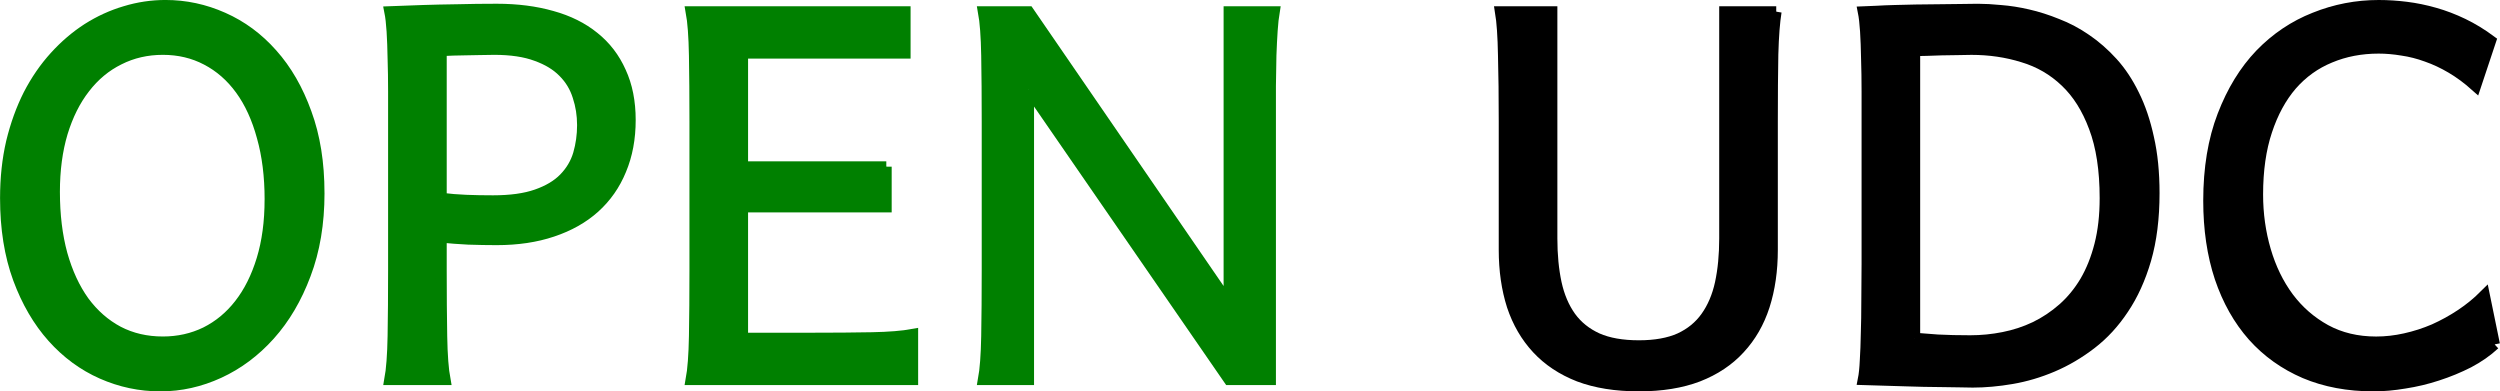
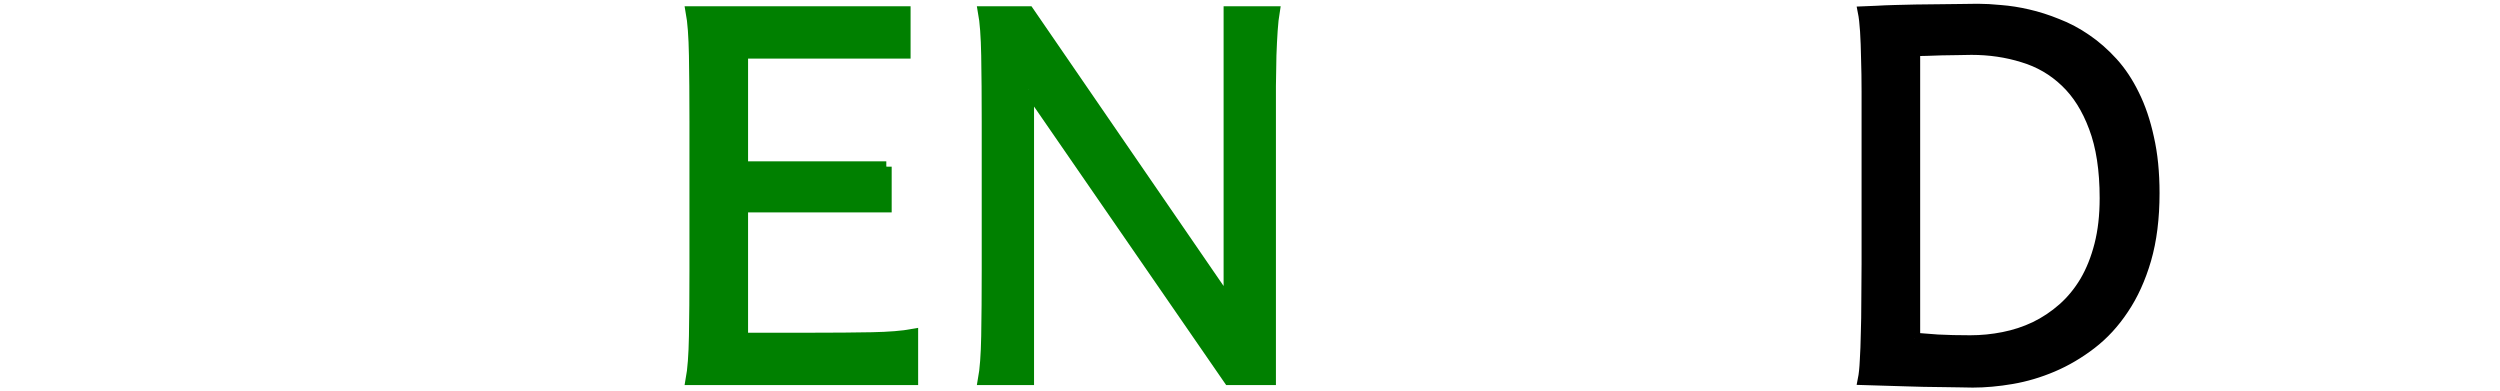
<svg xmlns="http://www.w3.org/2000/svg" xmlns:ns1="http://www.inkscape.org/namespaces/inkscape" xmlns:ns2="http://sodipodi.sourceforge.net/DTD/sodipodi-0.dtd" width="499.983" height="78.227" id="svg3791" version="1.1" ns1:version="0.48.3.1 r9886" ns2:docname="open-udc-text.svg">
  <title id="title2841">Logo Open UDC 250X250</title>
  <defs id="defs3793">
    <ns1:perspective ns2:type="inkscape:persp3d" ns1:vp_x="0 : 526.18109 : 1" ns1:vp_y="0 : 1000 : 0" ns1:vp_z="744.09448 : 526.18109 : 1" ns1:persp3d-origin="372.04724 : 350.78739 : 1" id="perspective3799" />
    <ns1:perspective id="perspective3809" ns1:persp3d-origin="0.5 : 0.33333333 : 1" ns1:vp_z="1 : 0.5 : 1" ns1:vp_y="0 : 1000 : 0" ns1:vp_x="0 : 0.5 : 1" ns2:type="inkscape:persp3d" />
    <ns1:perspective id="perspective2864" ns1:persp3d-origin="0.5 : 0.33333333 : 1" ns1:vp_z="1 : 0.5 : 1" ns1:vp_y="0 : 1000 : 0" ns1:vp_x="0 : 0.5 : 1" ns2:type="inkscape:persp3d" />
    <ns1:perspective id="perspective2881" ns1:persp3d-origin="0.5 : 0.33333333 : 1" ns1:vp_z="1 : 0.5 : 1" ns1:vp_y="0 : 1000 : 0" ns1:vp_x="0 : 0.5 : 1" ns2:type="inkscape:persp3d" />
    <ns1:perspective id="perspective2862" ns1:persp3d-origin="0.5 : 0.33333333 : 1" ns1:vp_z="1 : 0.5 : 1" ns1:vp_y="0 : 1000 : 0" ns1:vp_x="0 : 0.5 : 1" ns2:type="inkscape:persp3d" />
    <filter id="filter2940" ns1:label="Glow" ns1:menu="Shadows and Glows" ns1:menu-tooltip="Glow of object's own color at the edges" color-interpolation-filters="sRGB">
      <feGaussianBlur id="feGaussianBlur2942" stdDeviation="5" result="result91" />
      <feComposite id="feComposite2944" in2="result91" in="SourceGraphic" operator="over" />
    </filter>
    <ns1:perspective id="perspective2865" ns1:persp3d-origin="0.5 : 0.33333333 : 1" ns1:vp_z="1 : 0.5 : 1" ns1:vp_y="0 : 1000 : 0" ns1:vp_x="0 : 0.5 : 1" ns2:type="inkscape:persp3d" />
    <ns1:perspective id="perspective2893" ns1:persp3d-origin="0.5 : 0.33333333 : 1" ns1:vp_z="1 : 0.5 : 1" ns1:vp_y="0 : 1000 : 0" ns1:vp_x="0 : 0.5 : 1" ns2:type="inkscape:persp3d" />
  </defs>
  <ns2:namedview id="base" pagecolor="#ffffff" bordercolor="#666666" borderopacity="1.0" ns1:pageopacity="0.0" ns1:pageshadow="2" ns1:zoom="1.2636719" ns1:cx="285.82329" ns1:cy="-22.759883" ns1:document-units="px" ns1:current-layer="layer1" showgrid="true" ns1:window-width="1432" ns1:window-height="844" ns1:window-x="0" ns1:window-y="0" ns1:window-maximized="0" ns1:snap-to-guides="false" ns1:snap-grids="false" fit-margin-top="0" fit-margin-left="0" fit-margin-right="0" fit-margin-bottom="0">
    <ns1:grid type="xygrid" id="grid2832" empspacing="5" visible="true" enabled="true" snapvisiblegridlinesonly="true" originx="125.017px" originy="-182.889px" />
  </ns2:namedview>
  <g ns1:label="Calque 1" ns1:groupmode="layer" id="layer1" transform="translate(125.017,-791.245)">
    <g style="font-size:40px;font-style:normal;font-weight:normal;fill:#000000;fill-opacity:1;stroke:#008000;stroke-opacity:1;display:inline;font-family:Bitstream Vera Sans" id="text3673" transform="matrix(0.772,0,0,0.772,18.304,817.444)" />
-     <path transform="matrix(2.875,0,0,2.875,32.41,863.201)" ns2:type="arc" style="fill:none;stroke:none;filter:url(#filter2940)" id="path2926" ns2:cx="32.269783" ns2:cy="30.701698" ns2:rx="28.155706" ns2:ry="28.155706" d="m 60.425,30.702 c 0,15.55 -12.606,28.156 -28.156,28.156 -15.55,0 -28.156,-12.606 -28.156,-28.156 0,-15.55 12.606,-28.156 28.156,-28.156 15.55,0 28.156,12.606 28.156,28.156 z" />
    <g transform="matrix(2.15,0,0,2.151,-157.202,747.36)" style="font-size:40px;font-style:normal;font-weight:normal;fill:#000000;fill-opacity:1;stroke:#000000;stroke-opacity:1;font-family:Andika Basic;-inkscape-font-specification:Andika Basic" id="flowRoot3676">
-       <path d="m 44.656,38.361 c -3.1e-5,2.813 -0.422,5.328 -1.266,7.547 -0.828,2.219 -1.938,4.102 -3.328,5.648 -1.375,1.531 -2.945,2.703 -4.711,3.516 -1.766,0.812 -3.586,1.219 -5.461,1.219 -1.891,-1e-6 -3.703,-0.383 -5.438,-1.148 -1.734,-0.766 -3.266,-1.891 -4.594,-3.375 -1.328,-1.484 -2.391,-3.305 -3.188,-5.461 -0.797,-2.172 -1.195,-4.664 -1.195,-7.477 -3e-6,-1.875 0.187,-3.617 0.562,-5.227 0.391,-1.609 0.922,-3.078 1.594,-4.406 0.687,-1.328 1.5,-2.508 2.438,-3.539 0.937,-1.031 1.953,-1.898 3.047,-2.602 1.109,-0.703 2.273,-1.234 3.492,-1.594 1.234,-0.375 2.484,-0.562 3.75,-0.562 1.859,3.5e-5 3.648,0.383 5.367,1.148 1.734,0.766 3.258,1.891 4.57,3.375 1.328,1.484 2.383,3.313 3.164,5.484 0.797,2.156 1.195,4.641 1.195,7.453 m -4.57,0.586 c -2.6e-5,-2.156 -0.242,-4.094 -0.727,-5.812 -0.469,-1.734 -1.141,-3.203 -2.016,-4.406 -0.875,-1.203 -1.93,-2.125 -3.164,-2.766 -1.219,-0.641 -2.57,-0.961 -4.055,-0.961 -1.484,3.1e-5 -2.844,0.313 -4.078,0.938 -1.234,0.609 -2.297,1.492 -3.188,2.648 -0.891,1.141 -1.586,2.531 -2.086,4.172 -0.484,1.625 -0.727,3.453 -0.727,5.484 -7e-6,2.141 0.234,4.07 0.703,5.789 0.484,1.719 1.164,3.188 2.039,4.406 0.891,1.203 1.953,2.133 3.188,2.789 1.234,0.641 2.617,0.961 4.148,0.961 1.437,4e-6 2.766,-0.297 3.984,-0.891 1.219,-0.609 2.266,-1.477 3.141,-2.602 0.891,-1.141 1.586,-2.531 2.086,-4.172 0.5,-1.641 0.75,-3.5 0.75,-5.578" style="fill:#008000;stroke:#008000;stroke-opacity:1" id="path2847" ns1:connector-curvature="0" />
-       <path d="m 56.023,45.509 c -8e-6,2.328 0.016,4.383 0.047,6.164 0.031,1.766 0.133,3.109 0.305,4.031 l -5.156,0 c 0.172,-0.937 0.273,-2.289 0.305,-4.055 0.031,-1.781 0.047,-3.828 0.047,-6.141 l 0,-16.594 c -4e-6,-1.094 -0.016,-2.109 -0.047,-3.047 -0.016,-0.953 -0.047,-1.805 -0.094,-2.555 -0.047,-0.75 -0.117,-1.359 -0.211,-1.828 0.984,-0.031 2.023,-0.07 3.117,-0.117 0.937,-0.031 1.992,-0.055 3.164,-0.07 1.187,-0.031 2.414,-0.047 3.68,-0.047 1.891,3.5e-5 3.602,0.219 5.133,0.656 1.531,0.422 2.836,1.07 3.914,1.945 1.078,0.859 1.906,1.938 2.484,3.234 0.594,1.281 0.891,2.773 0.891,4.477 -2.6e-5,1.719 -0.289,3.266 -0.867,4.641 -0.563,1.375 -1.383,2.547 -2.461,3.516 -1.063,0.953 -2.367,1.688 -3.914,2.203 -1.531,0.516 -3.258,0.773 -5.18,0.773 -0.859,1.3e-5 -1.742,-0.016 -2.648,-0.047 -0.906,-0.047 -1.742,-0.109 -2.508,-0.188 l 0,3.047 m 0,-6.68 c 0.75,0.094 1.516,0.156 2.297,0.188 0.781,0.031 1.617,0.047 2.508,0.047 1.641,1.7e-5 2.992,-0.187 4.055,-0.562 1.078,-0.375 1.93,-0.883 2.555,-1.523 0.641,-0.656 1.086,-1.406 1.336,-2.25 0.25,-0.859 0.375,-1.758 0.375,-2.695 -2.1e-5,-0.937 -0.141,-1.828 -0.422,-2.672 -0.266,-0.859 -0.719,-1.609 -1.359,-2.25 -0.625,-0.641 -1.461,-1.148 -2.508,-1.523 -1.047,-0.391 -2.352,-0.586 -3.914,-0.586 -0.547,3.1e-5 -1.039,0.008 -1.477,0.023 -0.438,3.1e-5 -0.844,0.008 -1.219,0.023 -0.375,3.1e-5 -0.742,0.008 -1.102,0.023 -0.359,0.016 -0.734,0.031 -1.125,0.047 l 0,13.711" style="fill:#008000;stroke:#008000;stroke-opacity:1" id="path2849" ns1:connector-curvature="0" />
      <path d="m 97.414,35.9 0,3.75 -13.359,0 0,12.188 6.188,0 c 2.328,4e-6 4.281,-0.016 5.859,-0.047 1.578,-0.031 2.836,-0.133 3.773,-0.305 l 0,4.219 -20.625,0 c 0.172,-0.937 0.273,-2.289 0.305,-4.055 0.031,-1.781 0.047,-3.828 0.047,-6.141 l 0,-13.828 c -4e-6,-2.312 -0.016,-4.352 -0.047,-6.117 -0.031,-1.781 -0.133,-3.141 -0.305,-4.078 l 19.922,0 0,3.867 -15.117,0 0,10.547 13.359,0" style="fill:#008000;stroke:#008000;stroke-opacity:1" id="path2851" ns1:connector-curvature="0" />
      <path d="m 110.656,28.705 0,27 -4.219,0 c 0.172,-0.937 0.273,-2.289 0.305,-4.055 0.031,-1.781 0.047,-3.828 0.047,-6.141 l 0,-13.828 c 0,-2.312 -0.016,-4.352 -0.047,-6.117 -0.031,-1.781 -0.133,-3.141 -0.305,-4.078 l 4.219,0 18.633,27.117 0,-27.117 4.219,0 c -0.078,0.469 -0.141,1.047 -0.188,1.734 -0.047,0.688 -0.086,1.469 -0.117,2.344 -0.016,0.859 -0.031,1.805 -0.047,2.836 -3e-5,1.031 -3e-5,2.125 0,3.281 l 0,24.023 -3.867,0 -18.633,-27" style="fill:#008000;stroke:#008000;stroke-opacity:1" id="path2853" ns1:connector-curvature="0" />
-       <path d="m 180.195,21.486 c -0.156,0.938 -0.258,2.266 -0.305,3.984 -0.031,1.703 -0.047,3.773 -0.047,6.211 l 0,11.953 c -3e-5,1.906 -0.25,3.641 -0.75,5.203 -0.5,1.547 -1.266,2.875 -2.297,3.984 -1.016,1.109 -2.305,1.969 -3.867,2.578 -1.563,0.594 -3.398,0.891 -5.508,0.891 -2.141,-1e-6 -4,-0.297 -5.578,-0.891 -1.563,-0.609 -2.859,-1.469 -3.891,-2.578 -1.031,-1.109 -1.805,-2.437 -2.32,-3.984 -0.5,-1.562 -0.75,-3.297 -0.75,-5.203 l 0,-11.953 c 0,-2.312 -0.023,-4.352 -0.07,-6.117 -0.031,-1.781 -0.125,-3.141 -0.281,-4.078 l 4.805,0 0,21.094 c -10e-6,1.531 0.133,2.914 0.398,4.148 0.266,1.219 0.711,2.266 1.336,3.141 0.625,0.859 1.453,1.523 2.484,1.992 1.031,0.453 2.32,0.68 3.867,0.68 1.516,3e-6 2.781,-0.227 3.797,-0.68 1.016,-0.469 1.828,-1.133 2.438,-1.992 0.625,-0.875 1.07,-1.922 1.336,-3.141 0.266,-1.234 0.398,-2.617 0.398,-4.148 l 0,-21.094 4.805,0" style="font-size:48px" id="path2855" ns1:connector-curvature="0" />
      <path d="m 188.633,45.04 0,-16.125 c 0,-1.094 -0.016,-2.109 -0.047,-3.047 -0.016,-0.953 -0.047,-1.805 -0.094,-2.555 -0.047,-0.75 -0.117,-1.359 -0.211,-1.828 0.328,-0.016 0.742,-0.031 1.242,-0.047 0.516,-0.031 1.078,-0.055 1.688,-0.07 0.625,-0.016 1.273,-0.031 1.945,-0.047 0.687,-0.016 1.367,-0.023 2.039,-0.023 0.687,-0.016 1.352,-0.023 1.992,-0.023 0.641,-0.016 1.227,-0.023 1.758,-0.023 0.625,3.5e-5 1.336,0.039 2.133,0.117 0.812,0.063 1.656,0.195 2.531,0.398 0.891,0.203 1.797,0.492 2.719,0.867 0.937,0.359 1.836,0.836 2.695,1.43 0.875,0.594 1.695,1.313 2.461,2.156 0.766,0.844 1.43,1.844 1.992,3 0.578,1.156 1.031,2.492 1.359,4.008 0.344,1.5 0.516,3.211 0.516,5.133 -3e-5,2.328 -0.258,4.383 -0.773,6.164 -0.516,1.766 -1.211,3.297 -2.086,4.594 -0.859,1.297 -1.859,2.383 -3,3.258 -1.141,0.875 -2.336,1.578 -3.586,2.109 -1.25,0.531 -2.516,0.906 -3.797,1.125 -1.281,0.219 -2.492,0.328 -3.633,0.328 -0.375,0 -0.813,-0.008 -1.312,-0.023 -0.484,0 -1,-0.008 -1.547,-0.023 -0.547,0 -1.109,-0.008 -1.688,-0.023 -0.578,-0.016 -1.141,-0.031 -1.688,-0.047 -1.281,-0.031 -2.602,-0.07 -3.961,-0.117 0.094,-0.469 0.156,-1.07 0.188,-1.805 0.047,-0.734 0.078,-1.562 0.094,-2.484 0.031,-0.922 0.047,-1.922 0.047,-3 0.016,-1.094 0.023,-2.219 0.023,-3.375 m 4.453,6.797 c 0.547,0.047 1.258,0.102 2.133,0.164 0.891,0.047 1.898,0.07 3.023,0.07 1.047,4e-6 2.078,-0.102 3.094,-0.305 1.031,-0.203 2.008,-0.523 2.93,-0.961 0.937,-0.453 1.805,-1.031 2.602,-1.734 0.797,-0.703 1.484,-1.539 2.062,-2.508 0.578,-0.984 1.031,-2.117 1.359,-3.398 0.328,-1.281 0.492,-2.727 0.492,-4.336 -3e-5,-2.625 -0.336,-4.82 -1.008,-6.586 -0.656,-1.766 -1.547,-3.18 -2.672,-4.242 -1.125,-1.078 -2.445,-1.844 -3.961,-2.297 -1.5,-0.469 -3.094,-0.703 -4.781,-0.703 -0.391,3.1e-5 -0.828,0.008 -1.312,0.023 -0.484,3.1e-5 -0.977,0.008 -1.477,0.023 -0.484,0.016 -0.945,0.031 -1.383,0.047 -0.438,3.1e-5 -0.805,0.008 -1.102,0.023 l 0,26.719" style="font-size:48px" id="path2857" ns1:connector-curvature="0" />
-       <path d="m 247.016,52.423 c -0.688,0.641 -1.492,1.203 -2.414,1.688 -0.922,0.469 -1.891,0.867 -2.906,1.195 -1,0.328 -2.016,0.57 -3.047,0.727 -1.031,0.172 -1.992,0.258 -2.883,0.258 -2.375,-1e-6 -4.508,-0.398 -6.398,-1.195 -1.891,-0.812 -3.5,-1.961 -4.828,-3.445 -1.328,-1.5 -2.352,-3.312 -3.07,-5.438 -0.703,-2.125 -1.055,-4.508 -1.055,-7.148 0,-3.016 0.438,-5.656 1.312,-7.922 0.875,-2.281 2.039,-4.18 3.492,-5.695 1.469,-1.516 3.156,-2.648 5.062,-3.398 1.906,-0.766 3.891,-1.148 5.953,-1.148 0.844,3.5e-5 1.703,0.055 2.578,0.164 0.875,0.109 1.75,0.289 2.625,0.539 0.891,0.25 1.773,0.586 2.648,1.008 0.875,0.422 1.734,0.945 2.578,1.57 l -1.406,4.219 c -0.734,-0.656 -1.484,-1.211 -2.25,-1.664 -0.766,-0.453 -1.531,-0.812 -2.297,-1.078 -0.766,-0.281 -1.531,-0.477 -2.297,-0.586 -0.75,-0.125 -1.477,-0.187 -2.18,-0.188 -1.641,3.1e-5 -3.148,0.289 -4.523,0.867 -1.375,0.563 -2.563,1.414 -3.562,2.555 -0.984,1.141 -1.758,2.563 -2.32,4.266 -0.562,1.688 -0.844,3.656 -0.844,5.906 0,1.813 0.242,3.547 0.727,5.203 0.484,1.656 1.195,3.117 2.133,4.383 0.937,1.25 2.086,2.25 3.445,3 1.375,0.75 2.945,1.125 4.711,1.125 0.891,4e-6 1.789,-0.102 2.695,-0.305 0.922,-0.203 1.82,-0.492 2.695,-0.867 0.875,-0.391 1.711,-0.852 2.508,-1.383 0.797,-0.531 1.523,-1.125 2.18,-1.781 l 0.938,4.57" style="font-size:48px" id="path2859" ns1:connector-curvature="0" />
    </g>
  </g>
</svg>